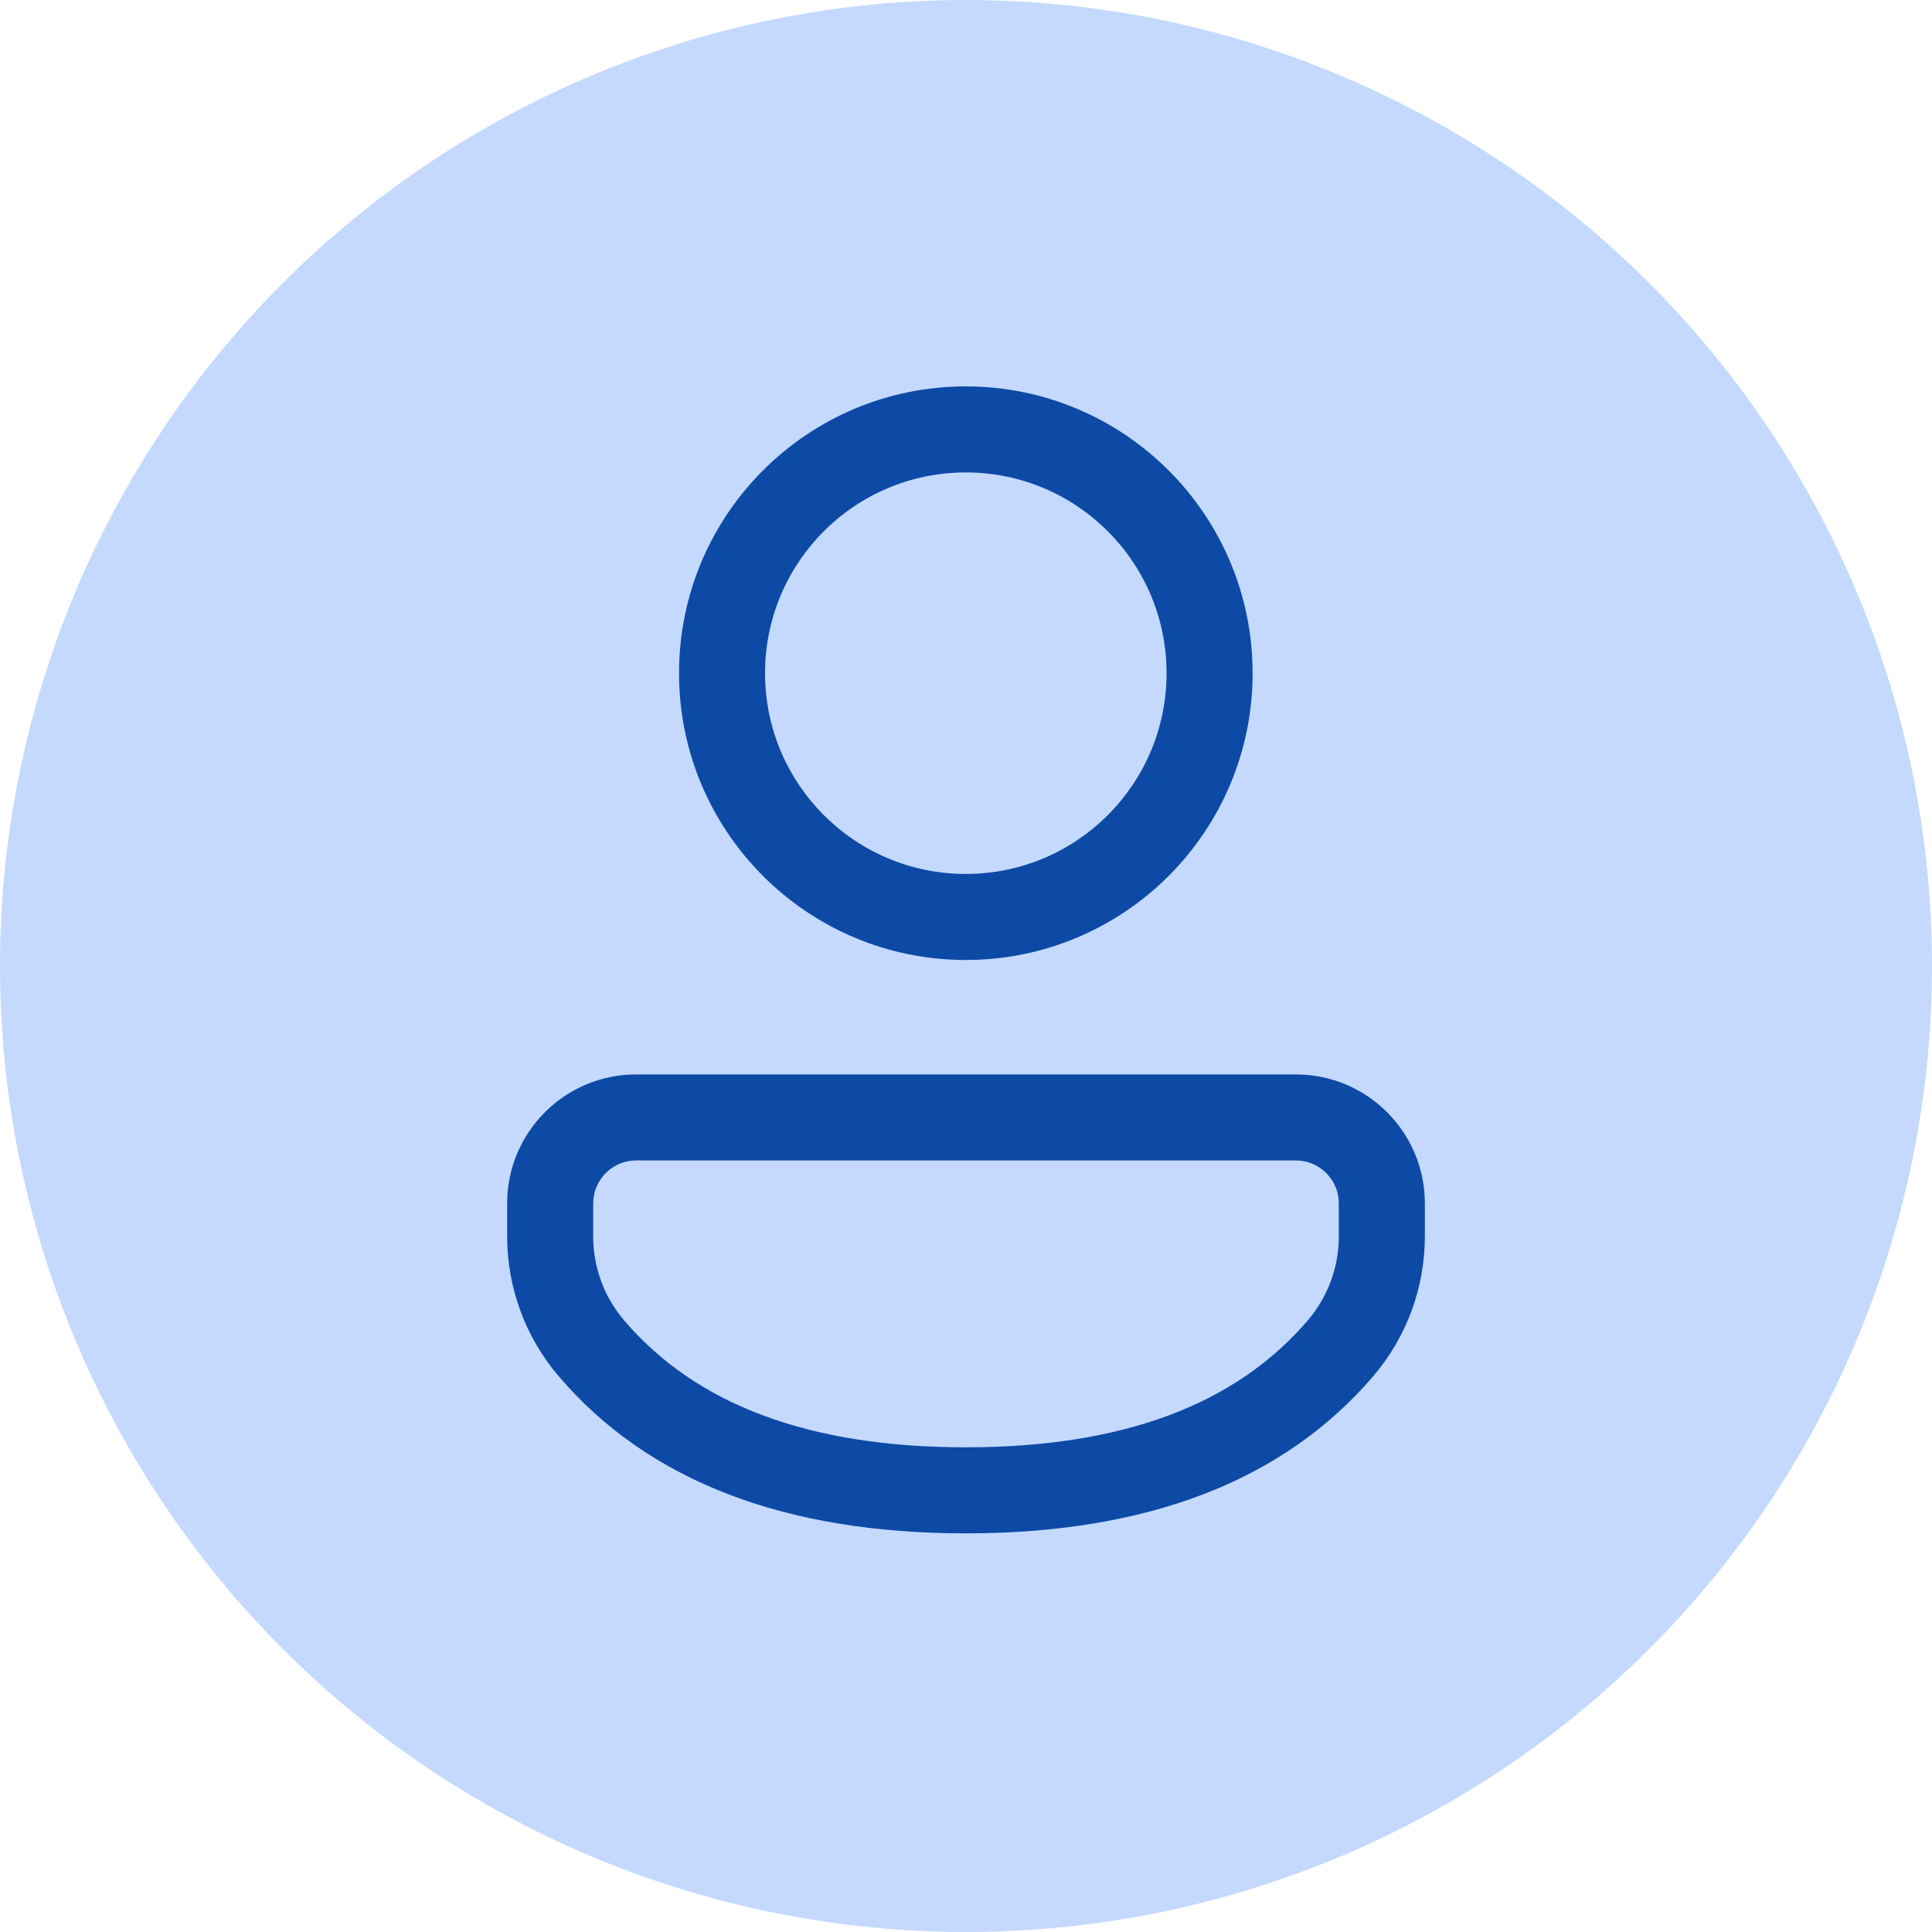
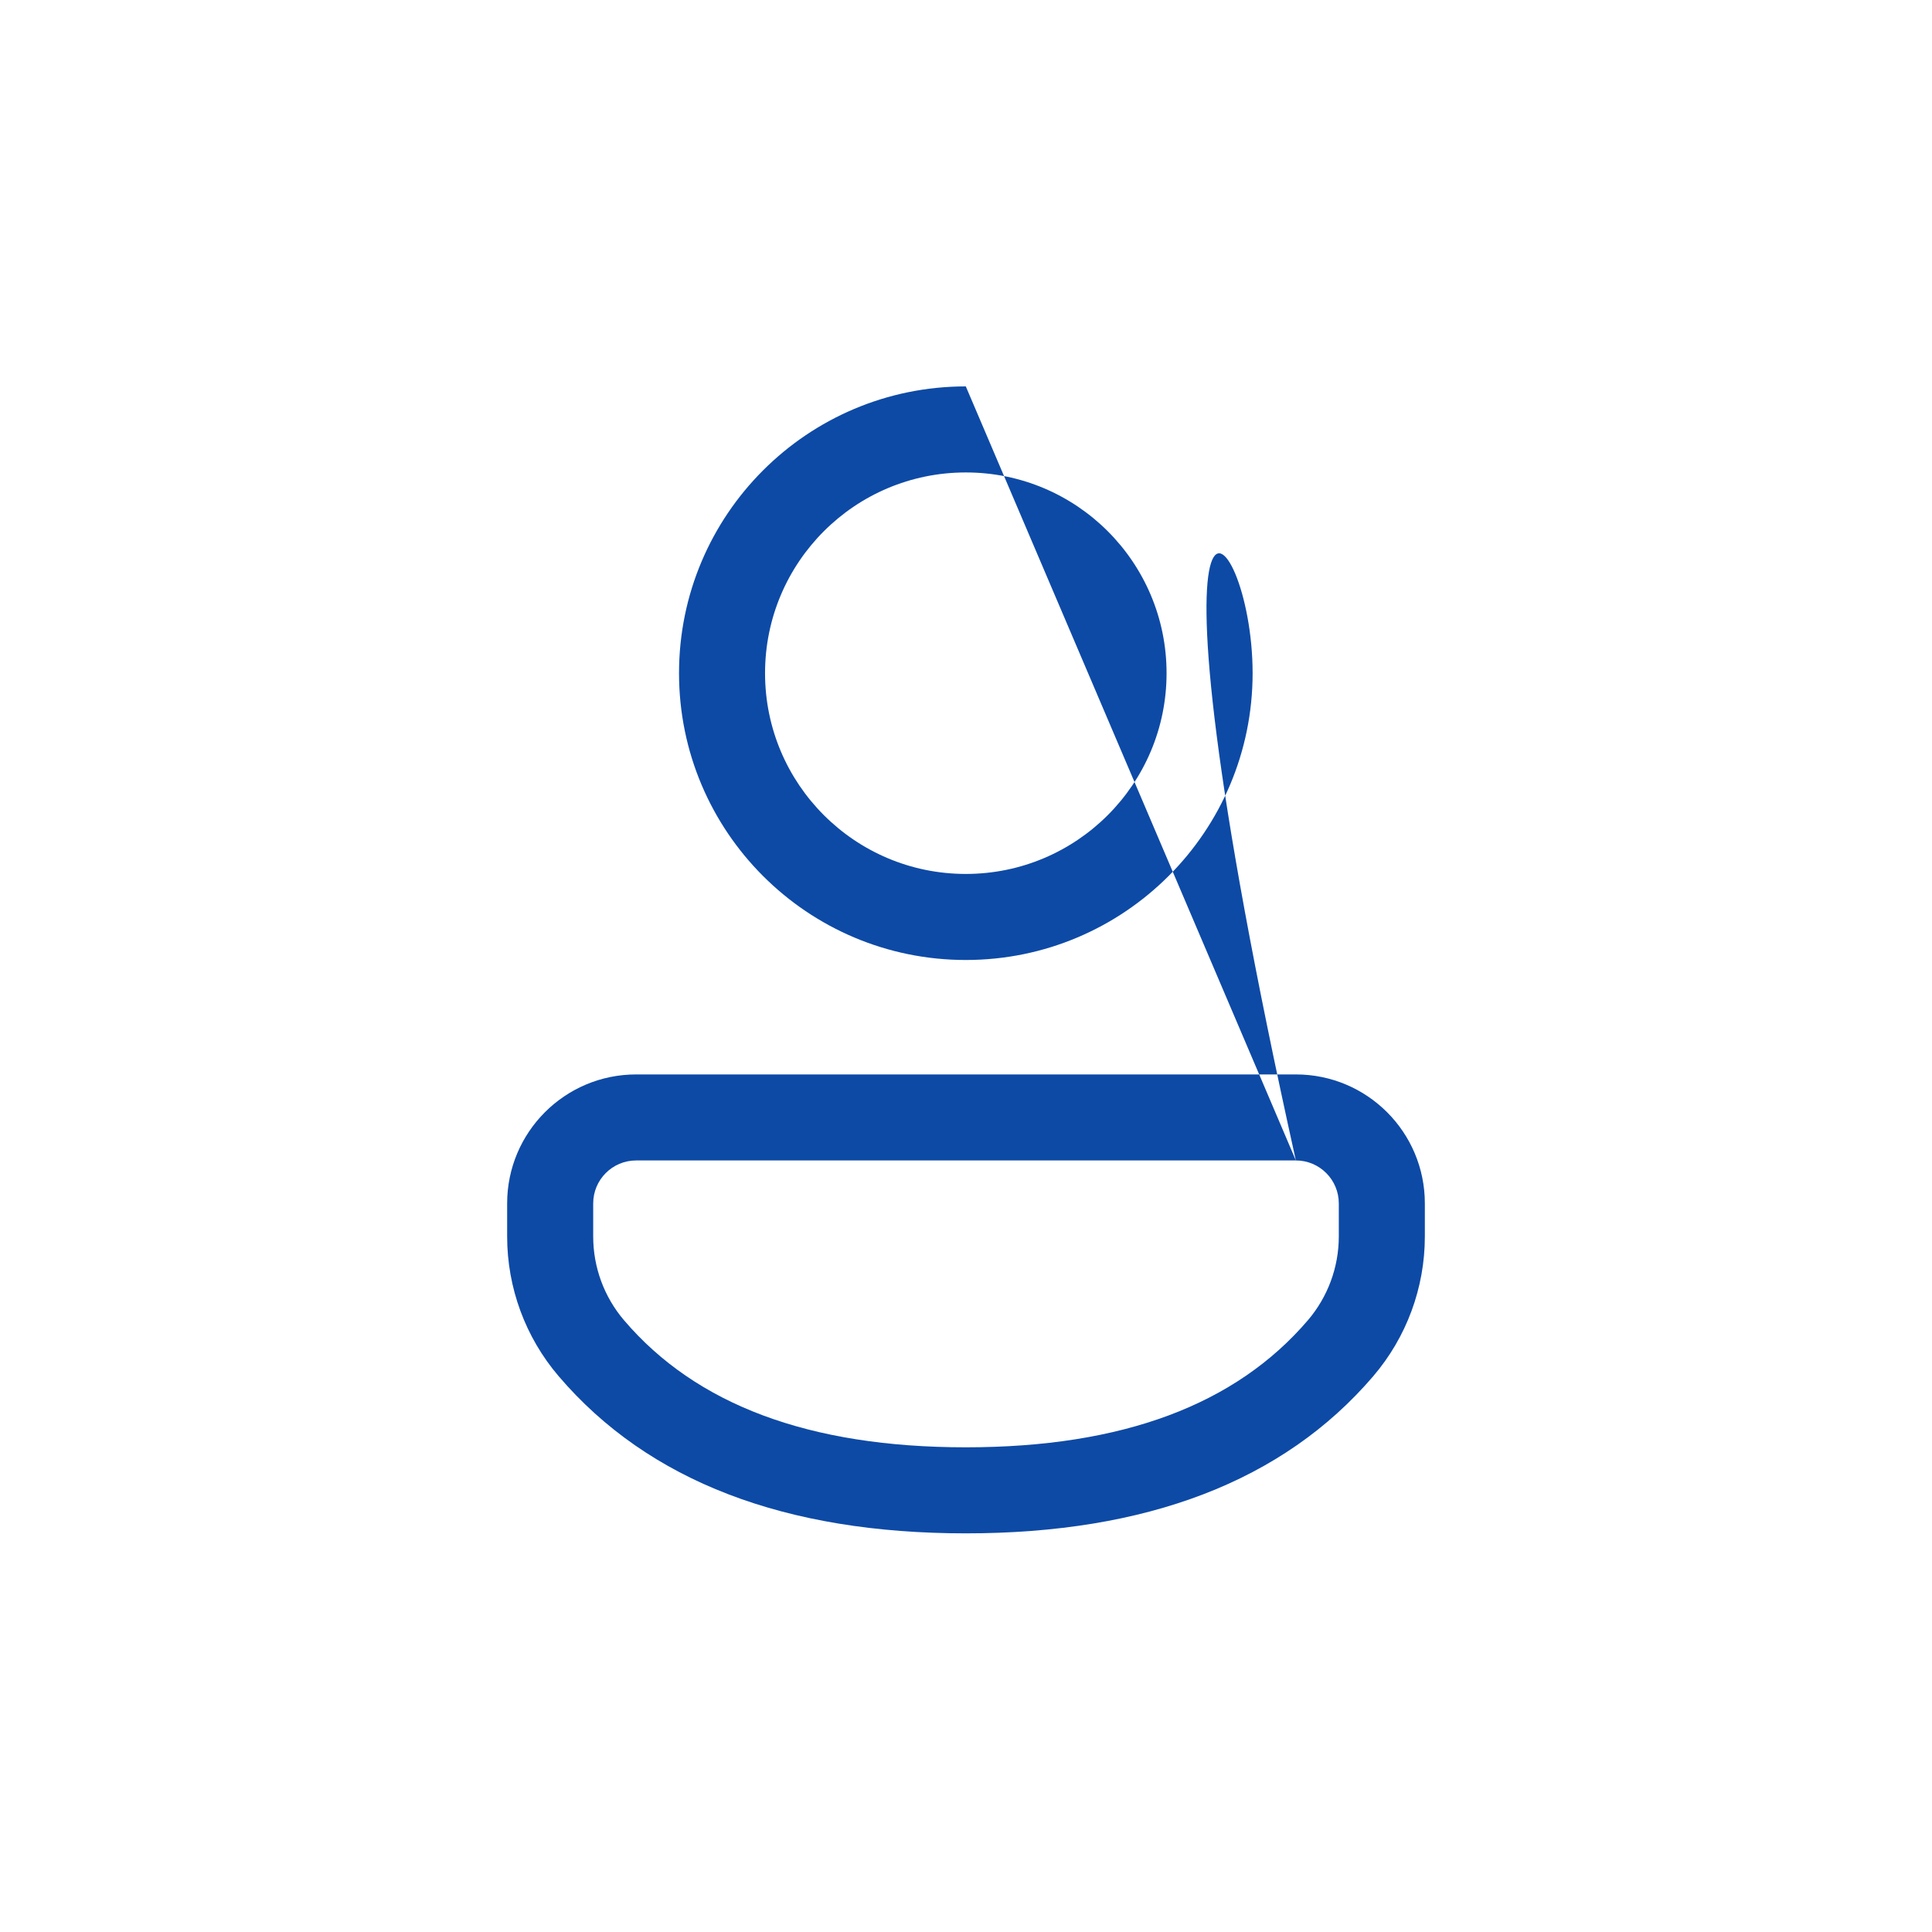
<svg xmlns="http://www.w3.org/2000/svg" width="80" height="80" viewBox="0 0 80 80" fill="none">
-   <circle cx="40" cy="40" r="40" fill="#C5D9FE" />
-   <path d="M53.659 44.49C56.609 44.49 59 46.881 59 49.831V51.198C59 53.322 58.241 55.376 56.86 56.989C53.132 61.344 47.463 63.493 39.992 63.493C32.52 63.493 26.854 61.343 23.134 56.987C21.756 55.374 21 53.323 21 51.203V49.831C21 46.881 23.391 44.49 26.341 44.49H53.659ZM53.659 48.052H26.341C25.359 48.052 24.563 48.849 24.563 49.831V51.203C24.563 52.475 25.017 53.706 25.843 54.673C28.819 58.159 33.489 59.93 39.992 59.93C46.496 59.93 51.169 58.159 54.153 54.673C54.982 53.704 55.437 52.472 55.437 51.198V49.831C55.437 48.849 54.641 48.052 53.659 48.052ZM39.992 16C46.551 16 51.868 21.317 51.868 27.875C51.868 34.434 46.551 39.751 39.992 39.751C33.434 39.751 28.117 34.434 28.117 27.875C28.117 21.317 33.434 16 39.992 16ZM39.992 19.563C35.401 19.563 31.679 23.284 31.679 27.875C31.679 32.466 35.401 36.188 39.992 36.188C44.583 36.188 48.305 32.466 48.305 27.875C48.305 23.284 44.583 19.563 39.992 19.563Z" fill="#0D4AA6" />
+   <path d="M53.659 44.49C56.609 44.49 59 46.881 59 49.831V51.198C59 53.322 58.241 55.376 56.86 56.989C53.132 61.344 47.463 63.493 39.992 63.493C32.52 63.493 26.854 61.343 23.134 56.987C21.756 55.374 21 53.323 21 51.203V49.831C21 46.881 23.391 44.49 26.341 44.49H53.659ZM53.659 48.052H26.341C25.359 48.052 24.563 48.849 24.563 49.831V51.203C24.563 52.475 25.017 53.706 25.843 54.673C28.819 58.159 33.489 59.93 39.992 59.93C46.496 59.93 51.169 58.159 54.153 54.673C54.982 53.704 55.437 52.472 55.437 51.198V49.831C55.437 48.849 54.641 48.052 53.659 48.052ZC46.551 16 51.868 21.317 51.868 27.875C51.868 34.434 46.551 39.751 39.992 39.751C33.434 39.751 28.117 34.434 28.117 27.875C28.117 21.317 33.434 16 39.992 16ZM39.992 19.563C35.401 19.563 31.679 23.284 31.679 27.875C31.679 32.466 35.401 36.188 39.992 36.188C44.583 36.188 48.305 32.466 48.305 27.875C48.305 23.284 44.583 19.563 39.992 19.563Z" fill="#0D4AA6" />
</svg>